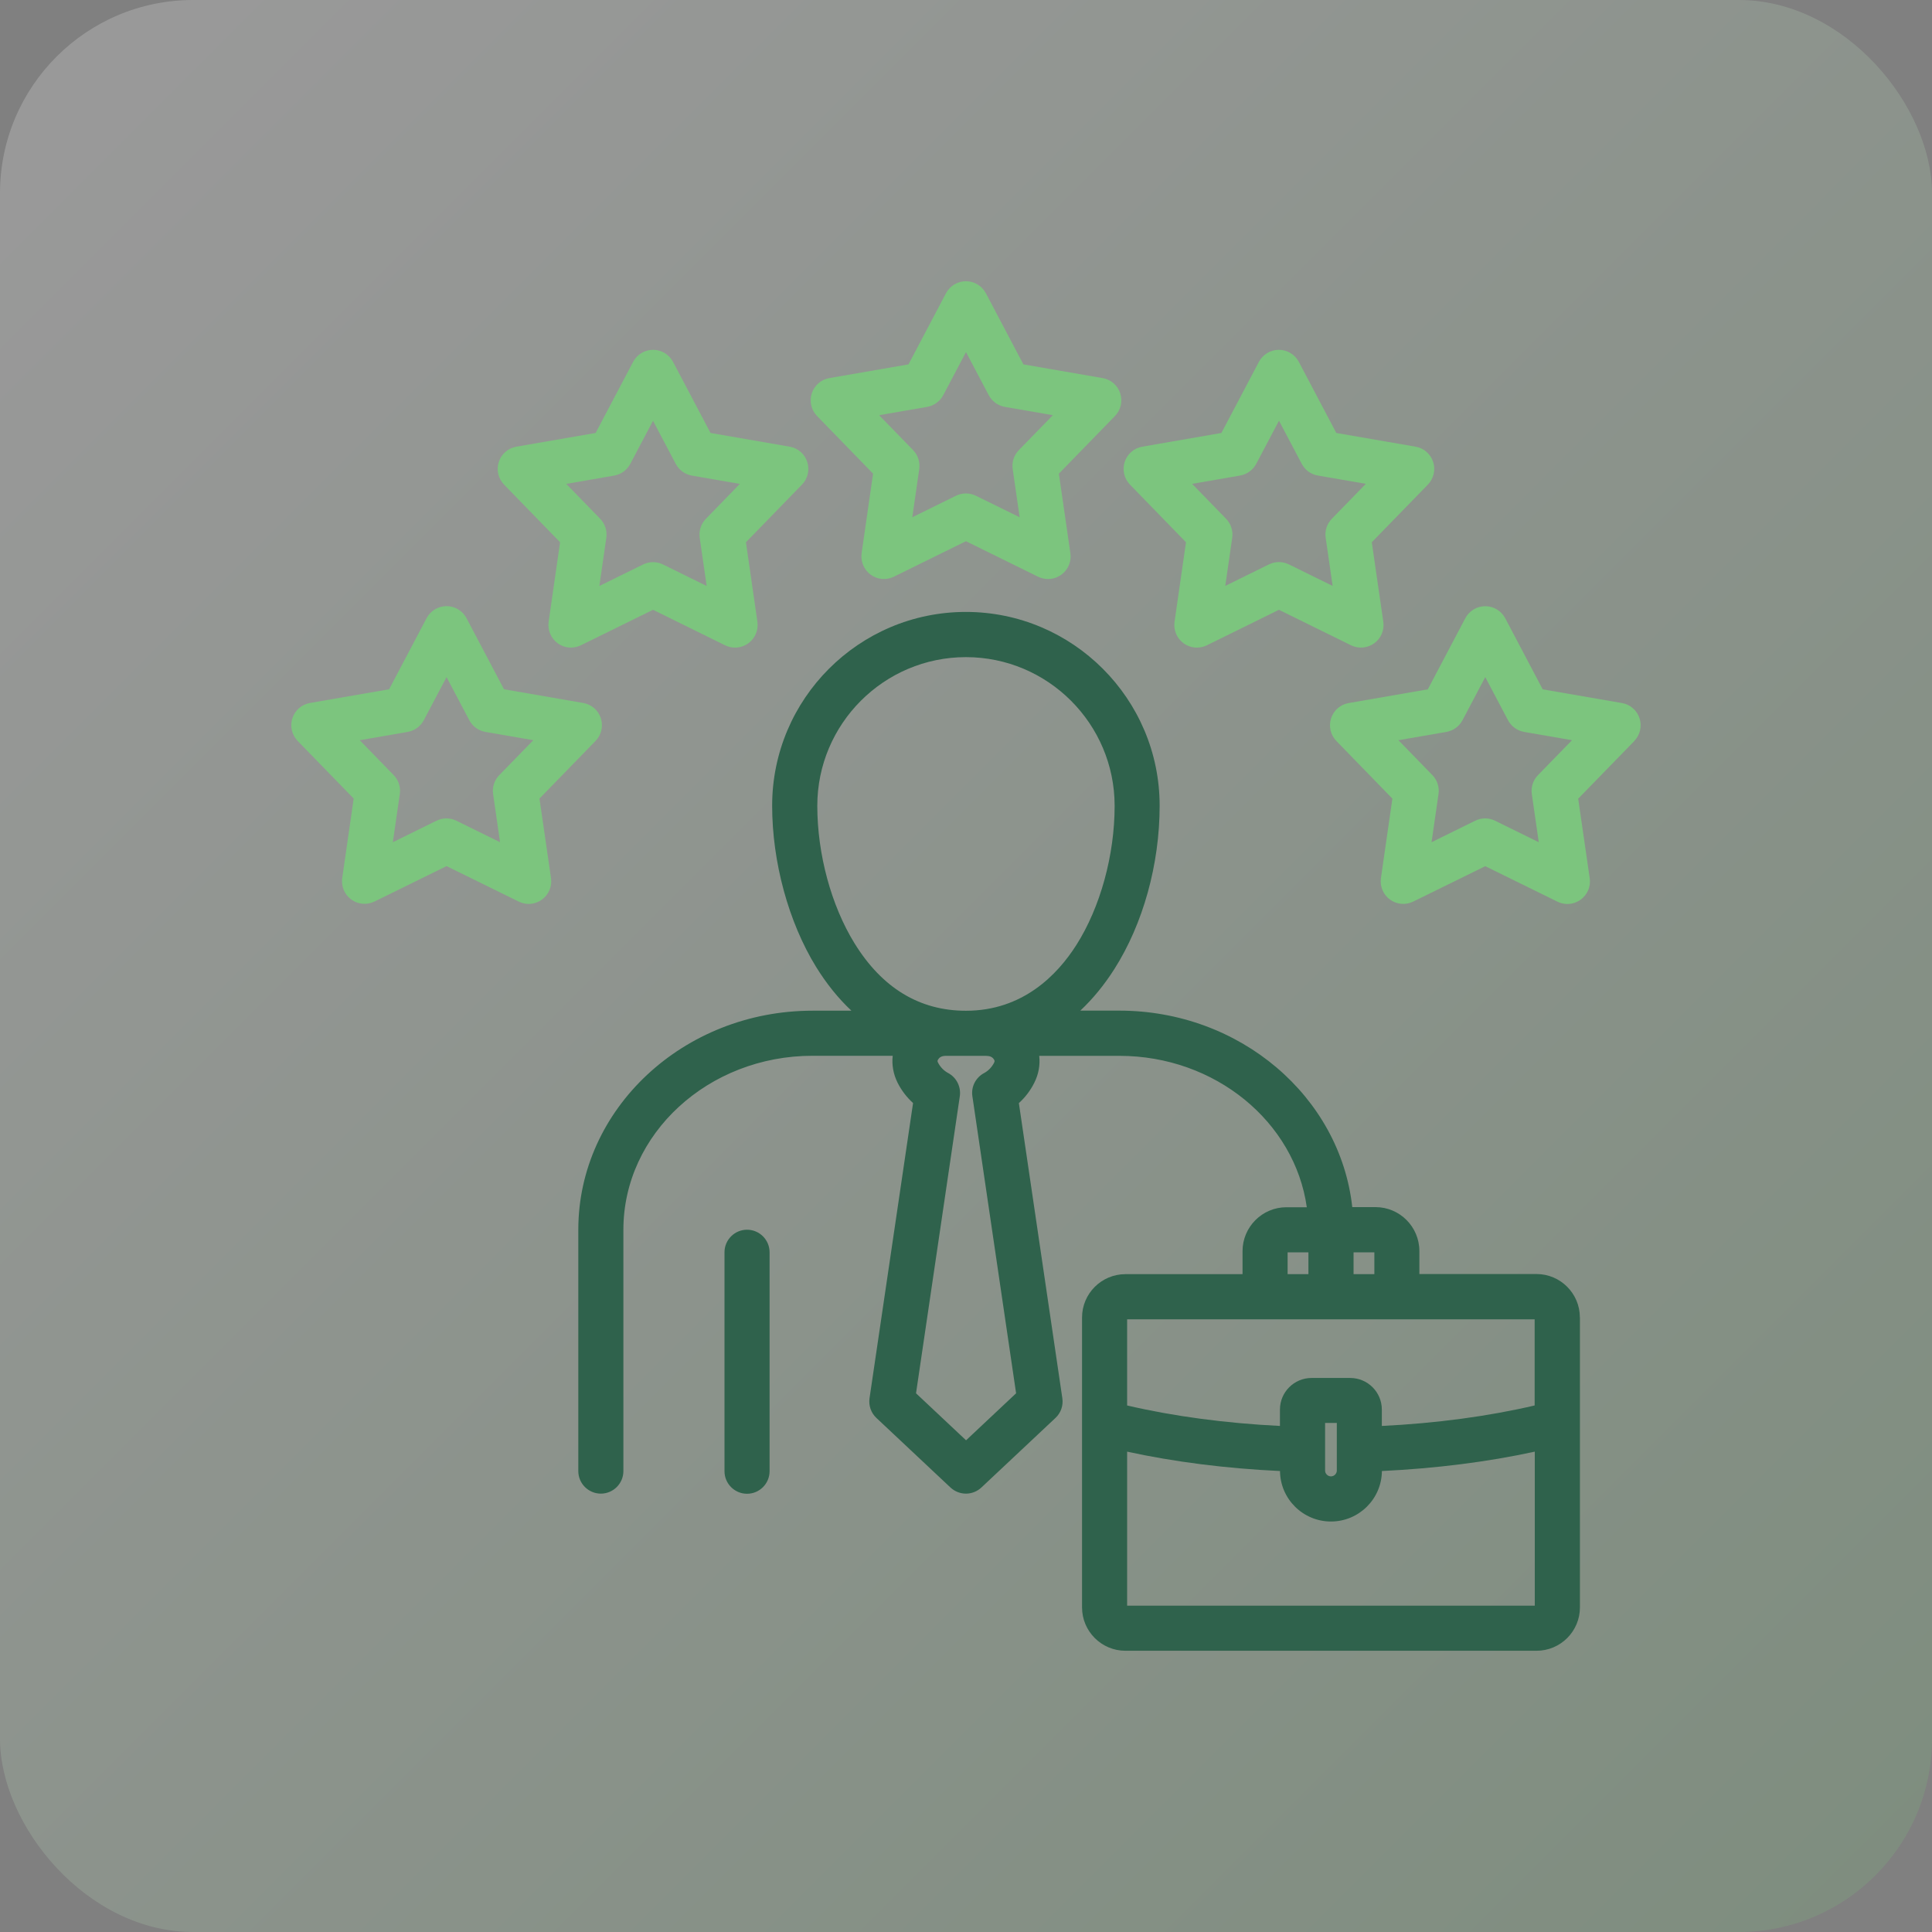
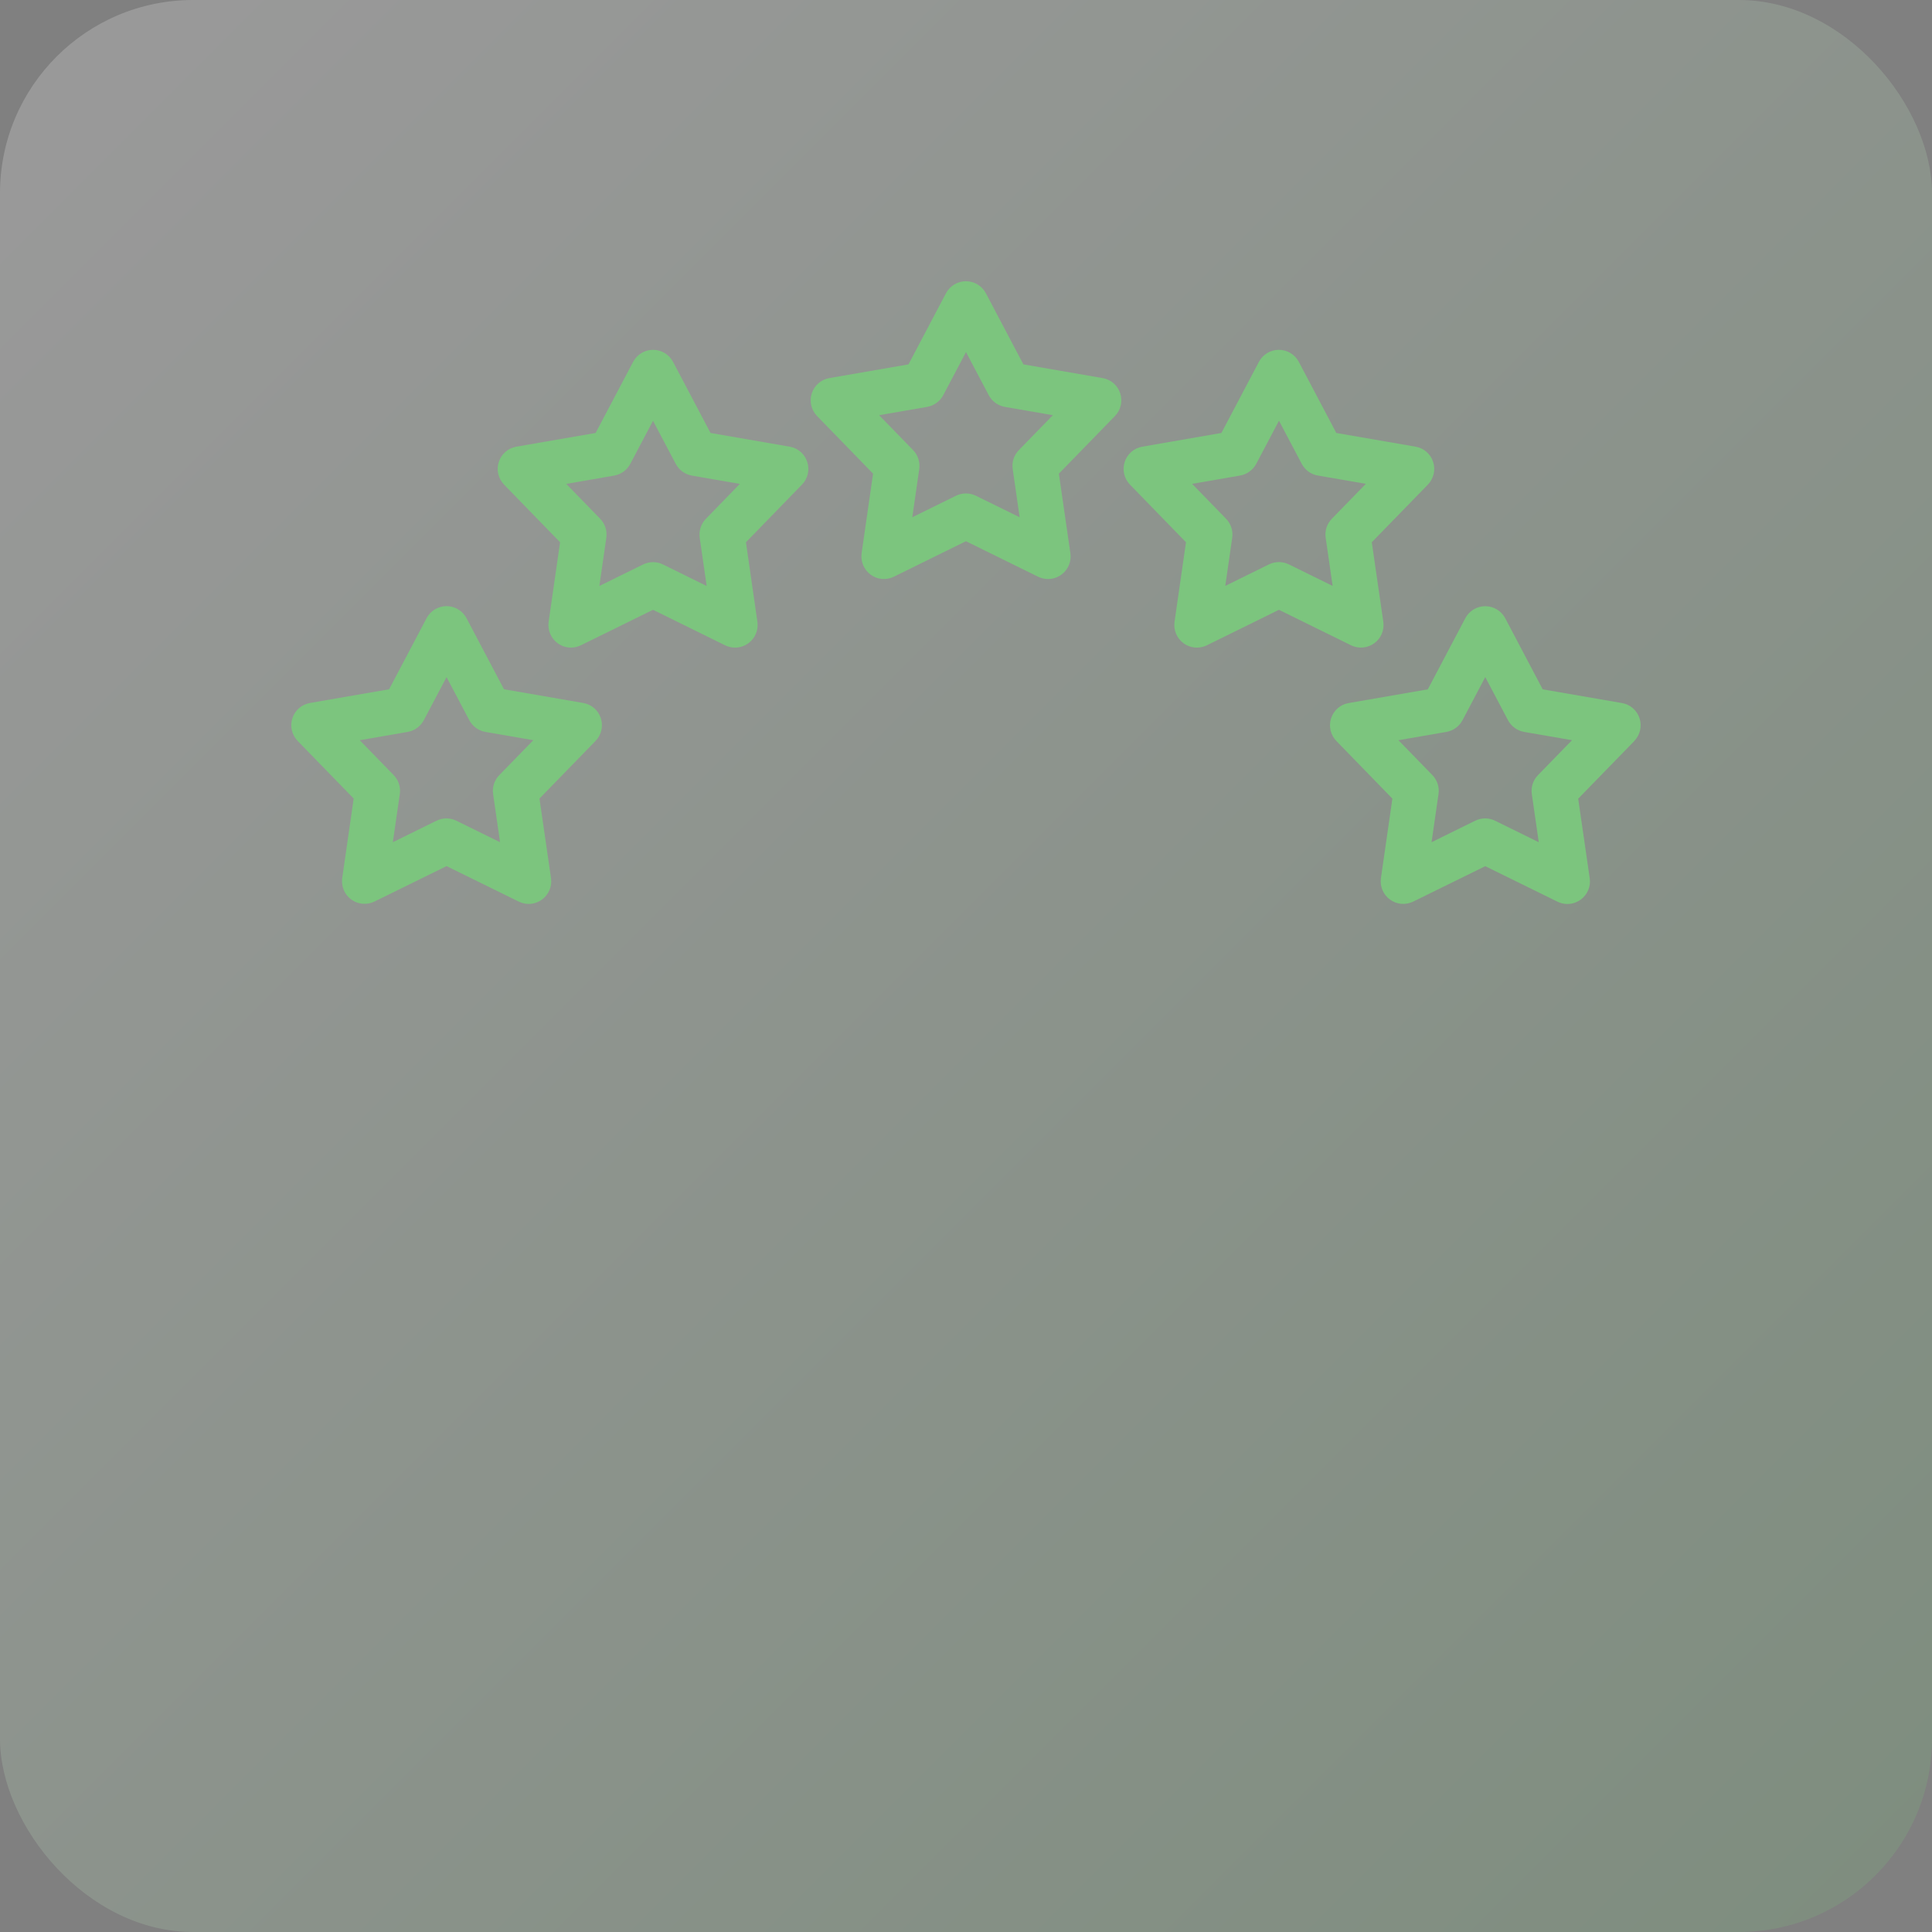
<svg xmlns="http://www.w3.org/2000/svg" data-id="Layer_1" version="1.1" viewBox="0 0 300 300">
  <rect x="0" y="0" width="300" height="300" fill="#808080" stroke="none" />
  <defs>
    <style>
      .st0 {
        fill: url(#linear-gradient);
        isolation: isolate;
        opacity: .2;
      }

      .st1 {
        fill: #2f624c;
      }

      .st2 {
        fill: #7cc57e;
      }
    </style>
    <linearGradient id="linear-gradient" x1="15.22" y1="284.78" x2="290.18" y2="9.82" gradientTransform="translate(0 300) scale(1 -1)" gradientUnits="userSpaceOnUse">
      <stop offset="0" stop-color="#fff" />
      <stop offset="1" stop-color="#7cc57e" />
    </linearGradient>
  </defs>
  <rect class="st0" width="300" height="300" rx="30" ry="30" />
-   <path class="st1" d="M119.5,194.45v34c0,1.93-1.57,3.5-3.5,3.5s-3.5-1.57-3.5-3.5v-34c0-1.93,1.57-3.5,3.5-3.5s3.5,1.57,3.5,3.5h0ZM245.33,204.58v45.02c0,3.71-3.02,6.73-6.74,6.73h-63.83c-3.72,0-6.74-3.02-6.74-6.73v-45.02c0-3.71,3.02-6.73,6.74-6.73h18.18v-3.57c0-3.76,3.06-6.82,6.81-6.82h3.17c-1.87-13.25-14.21-23.51-29.11-23.51h-12.44c.16,1.4-.09,2.85-.77,4.19-.59,1.19-1.41,2.26-2.39,3.15l6.75,45.83c.17,1.13-.23,2.28-1.07,3.06l-11.5,10.8c-.67.63-1.54.95-2.4.95s-1.72-.32-2.4-.95l-11.5-10.8c-.84-.78-1.23-1.93-1.07-3.06l6.76-45.84c-.98-.89-1.8-1.96-2.4-3.15-.67-1.35-.92-2.79-.76-4.19h-12.45c-16.19,0-29.37,12.12-29.37,27.01v37.48c0,1.93-1.57,3.5-3.5,3.5s-3.5-1.57-3.5-3.5v-37.48c0-18.75,16.32-34.01,36.37-34.01h6.04c-2.03-1.9-3.87-4.18-5.5-6.82-4.26-6.92-6.81-16.26-6.81-25.01,0-16.59,13.49-30.09,30.08-30.09s30.09,13.5,30.09,30.09c0,9.1-2.57,18.35-7.04,25.38-1.58,2.48-3.35,4.63-5.28,6.44h6.05c18.79,0,34.3,13.4,36.18,30.51h3.61c3.76,0,6.81,3.06,6.81,6.82v3.57h18.18c3.72,0,6.74,3.02,6.74,6.73h0ZM132.68,146.46c4.29,6.96,10.11,10.49,17.31,10.49,8.8,0,14.18-5.55,17.14-10.2,3.72-5.85,5.95-13.94,5.95-21.62,0-12.73-10.36-23.09-23.09-23.09s-23.08,10.36-23.08,23.09c0,7.5,2.16,15.47,5.77,21.33h0ZM153.16,163.95h-6.31c-.78,0-1.05.38-1.14.51-.16.22-.17.33-.05.55.34.67.91,1.26,1.55,1.6,1.31.69,2.04,2.14,1.83,3.61l-6.8,46.13,7.77,7.3,7.77-7.3-6.79-46.13c-.22-1.47.52-2.91,1.83-3.6.64-.34,1.2-.92,1.54-1.6.1-.21.12-.3-.04-.54-.11-.15-.36-.52-1.14-.52h0ZM213.41,194.46h-3.23v3.39h3.23v-3.39ZM199.94,197.85h3.23v-3.39h-3.23v3.39ZM175.02,204.86v13.38c7.19,1.68,15.29,2.76,23.73,3.18v-2.55c0-2.7,2.2-4.9,4.91-4.9h6c2.71,0,4.91,2.2,4.91,4.9v2.55c8.45-.41,16.54-1.5,23.73-3.18v-13.38h-63.3,0ZM205.76,220.95v7.4c0,.49.42.9.91.9s.91-.41.91-.9v-7.4h-1.83ZM238.32,249.33v-23.92c-7.29,1.59-15.37,2.61-23.74,3.01-.03,4.33-3.57,7.84-7.91,7.84s-7.88-3.51-7.91-7.84c-8.37-.39-16.45-1.42-23.74-3.01v23.92h63.3Z" />
  <path class="st2" d="M126.87,64.6c-.9-.93-1.22-2.29-.82-3.52s1.45-2.15,2.73-2.37l12.29-2.13,5.82-11.04c.61-1.15,1.8-1.87,3.1-1.87s2.49.72,3.1,1.87l5.82,11.04,12.31,2.13c1.28.22,2.33,1.13,2.73,2.37.4,1.24.09,2.59-.82,3.52l-8.71,8.95,1.79,12.36c.19,1.29-.36,2.57-1.41,3.33-.61.44-1.33.67-2.06.67-.53,0-1.06-.12-1.55-.36l-11.2-5.51-11.19,5.51c-1.16.57-2.55.46-3.6-.31s-1.59-2.05-1.41-3.33l1.78-12.36-8.7-8.95h0ZM136.51,64.47l5.27,5.42c.76.78,1.11,1.86.96,2.94l-1.08,7.49,6.78-3.34c.49-.24,1.02-.36,1.55-.36s1.06.12,1.55.36l6.79,3.34-1.08-7.49c-.16-1.08.2-2.16.96-2.94l5.28-5.42-7.46-1.29c-1.07-.19-1.99-.86-2.5-1.82l-3.53-6.69-3.53,6.69c-.51.96-1.43,1.63-2.5,1.82l-7.45,1.29h0ZM78.27,75.25c-.9-.93-1.22-2.29-.82-3.52.4-1.23,1.45-2.15,2.73-2.37l12.31-2.13,5.82-11.04c.61-1.15,1.8-1.87,3.1-1.87s2.49.72,3.1,1.87l5.82,11.04,12.29,2.13c1.28.22,2.33,1.13,2.73,2.37s.09,2.59-.82,3.52l-8.7,8.95,1.78,12.36c.18,1.29-.36,2.57-1.41,3.33-.61.44-1.33.67-2.06.67-.53,0-1.06-.12-1.55-.36l-11.19-5.51-11.2,5.51c-1.17.57-2.55.46-3.6-.31s-1.59-2.05-1.41-3.33l1.78-12.36-8.7-8.95h0ZM87.92,75.13l5.27,5.42c.76.78,1.11,1.86.96,2.94l-1.08,7.5,6.79-3.34c.98-.48,2.12-.48,3.09,0l6.78,3.34-1.08-7.49c-.15-1.07.2-2.16.96-2.94l5.27-5.42-7.45-1.29c-1.07-.19-1.99-.86-2.5-1.82l-3.53-6.69-3.53,6.69c-.51.96-1.43,1.63-2.5,1.82l-7.46,1.29h0ZM85.56,136.36c.19,1.29-.36,2.57-1.41,3.33-.61.44-1.33.67-2.06.67-.53,0-1.05-.12-1.54-.36l-11.21-5.51-11.19,5.5c-1.17.57-2.55.45-3.6-.31-1.05-.76-1.59-2.05-1.41-3.33l1.78-12.35-8.7-8.95c-.9-.93-1.22-2.29-.82-3.52.4-1.24,1.45-2.15,2.73-2.37l12.29-2.13,5.82-11.04c.61-1.15,1.8-1.87,3.1-1.87s2.49.72,3.1,1.87l5.82,11.04,12.31,2.13c1.28.22,2.33,1.13,2.73,2.37.4,1.24.08,2.59-.82,3.52l-8.71,8.95,1.79,12.35h0ZM82.83,114.94l-7.46-1.29c-1.07-.19-1.99-.86-2.5-1.82l-3.53-6.69-3.53,6.69c-.51.96-1.43,1.63-2.5,1.82l-7.45,1.29,5.27,5.42c.76.78,1.11,1.86.95,2.94l-1.08,7.48,6.78-3.34c.49-.24,1.02-.36,1.54-.36s1.06.12,1.54.36l6.79,3.34-1.08-7.48c-.16-1.08.2-2.16.96-2.94l5.28-5.42h0ZM175.46,75.25c-.9-.93-1.22-2.29-.82-3.52s1.45-2.15,2.73-2.37l12.29-2.13,5.82-11.04c.61-1.15,1.8-1.87,3.1-1.87s2.49.72,3.1,1.87l5.82,11.04,12.31,2.13c1.28.22,2.33,1.13,2.73,2.37.4,1.24.08,2.59-.82,3.52l-8.71,8.95,1.79,12.36c.19,1.29-.36,2.57-1.41,3.33-1.05.76-2.44.88-3.6.31l-11.2-5.51-11.19,5.51c-.49.24-1.02.36-1.55.36-.73,0-1.45-.23-2.06-.67-1.05-.76-1.59-2.05-1.41-3.33l1.78-12.36-8.7-8.95h0ZM185.11,75.13l5.27,5.42c.76.78,1.11,1.86.96,2.94l-1.08,7.49,6.78-3.34c.49-.24,1.02-.36,1.55-.36s1.06.12,1.55.36l6.79,3.34-1.08-7.49c-.16-1.08.2-2.16.96-2.94l5.28-5.42-7.46-1.29c-1.07-.18-1.99-.86-2.5-1.82l-3.53-6.69-3.53,6.69c-.51.96-1.43,1.63-2.5,1.82l-7.45,1.29h0ZM253.77,115.07l-8.71,8.95,1.79,12.35c.19,1.29-.36,2.57-1.41,3.33-.61.44-1.33.67-2.06.67-.53,0-1.05-.12-1.54-.36l-11.21-5.51-11.19,5.5c-1.17.57-2.55.45-3.6-.31-1.05-.76-1.59-2.05-1.41-3.33l1.78-12.35-8.7-8.95c-.9-.93-1.22-2.29-.82-3.52.4-1.24,1.45-2.15,2.73-2.37l12.29-2.13,5.82-11.04c.61-1.15,1.8-1.87,3.1-1.87s2.49.72,3.1,1.87l5.82,11.04,12.31,2.13c1.28.22,2.33,1.13,2.73,2.37.4,1.24.08,2.59-.82,3.52h0ZM244.12,114.94l-7.46-1.29c-1.07-.19-1.99-.86-2.5-1.82l-3.53-6.69-3.53,6.69c-.51.96-1.43,1.63-2.5,1.82l-7.45,1.29,5.27,5.42c.76.78,1.11,1.86.95,2.94l-1.08,7.48,6.78-3.34c.49-.24,1.02-.36,1.54-.36s1.06.12,1.54.36l6.79,3.34-1.08-7.48c-.16-1.08.2-2.16.96-2.94l5.28-5.42h0Z" />
</svg>